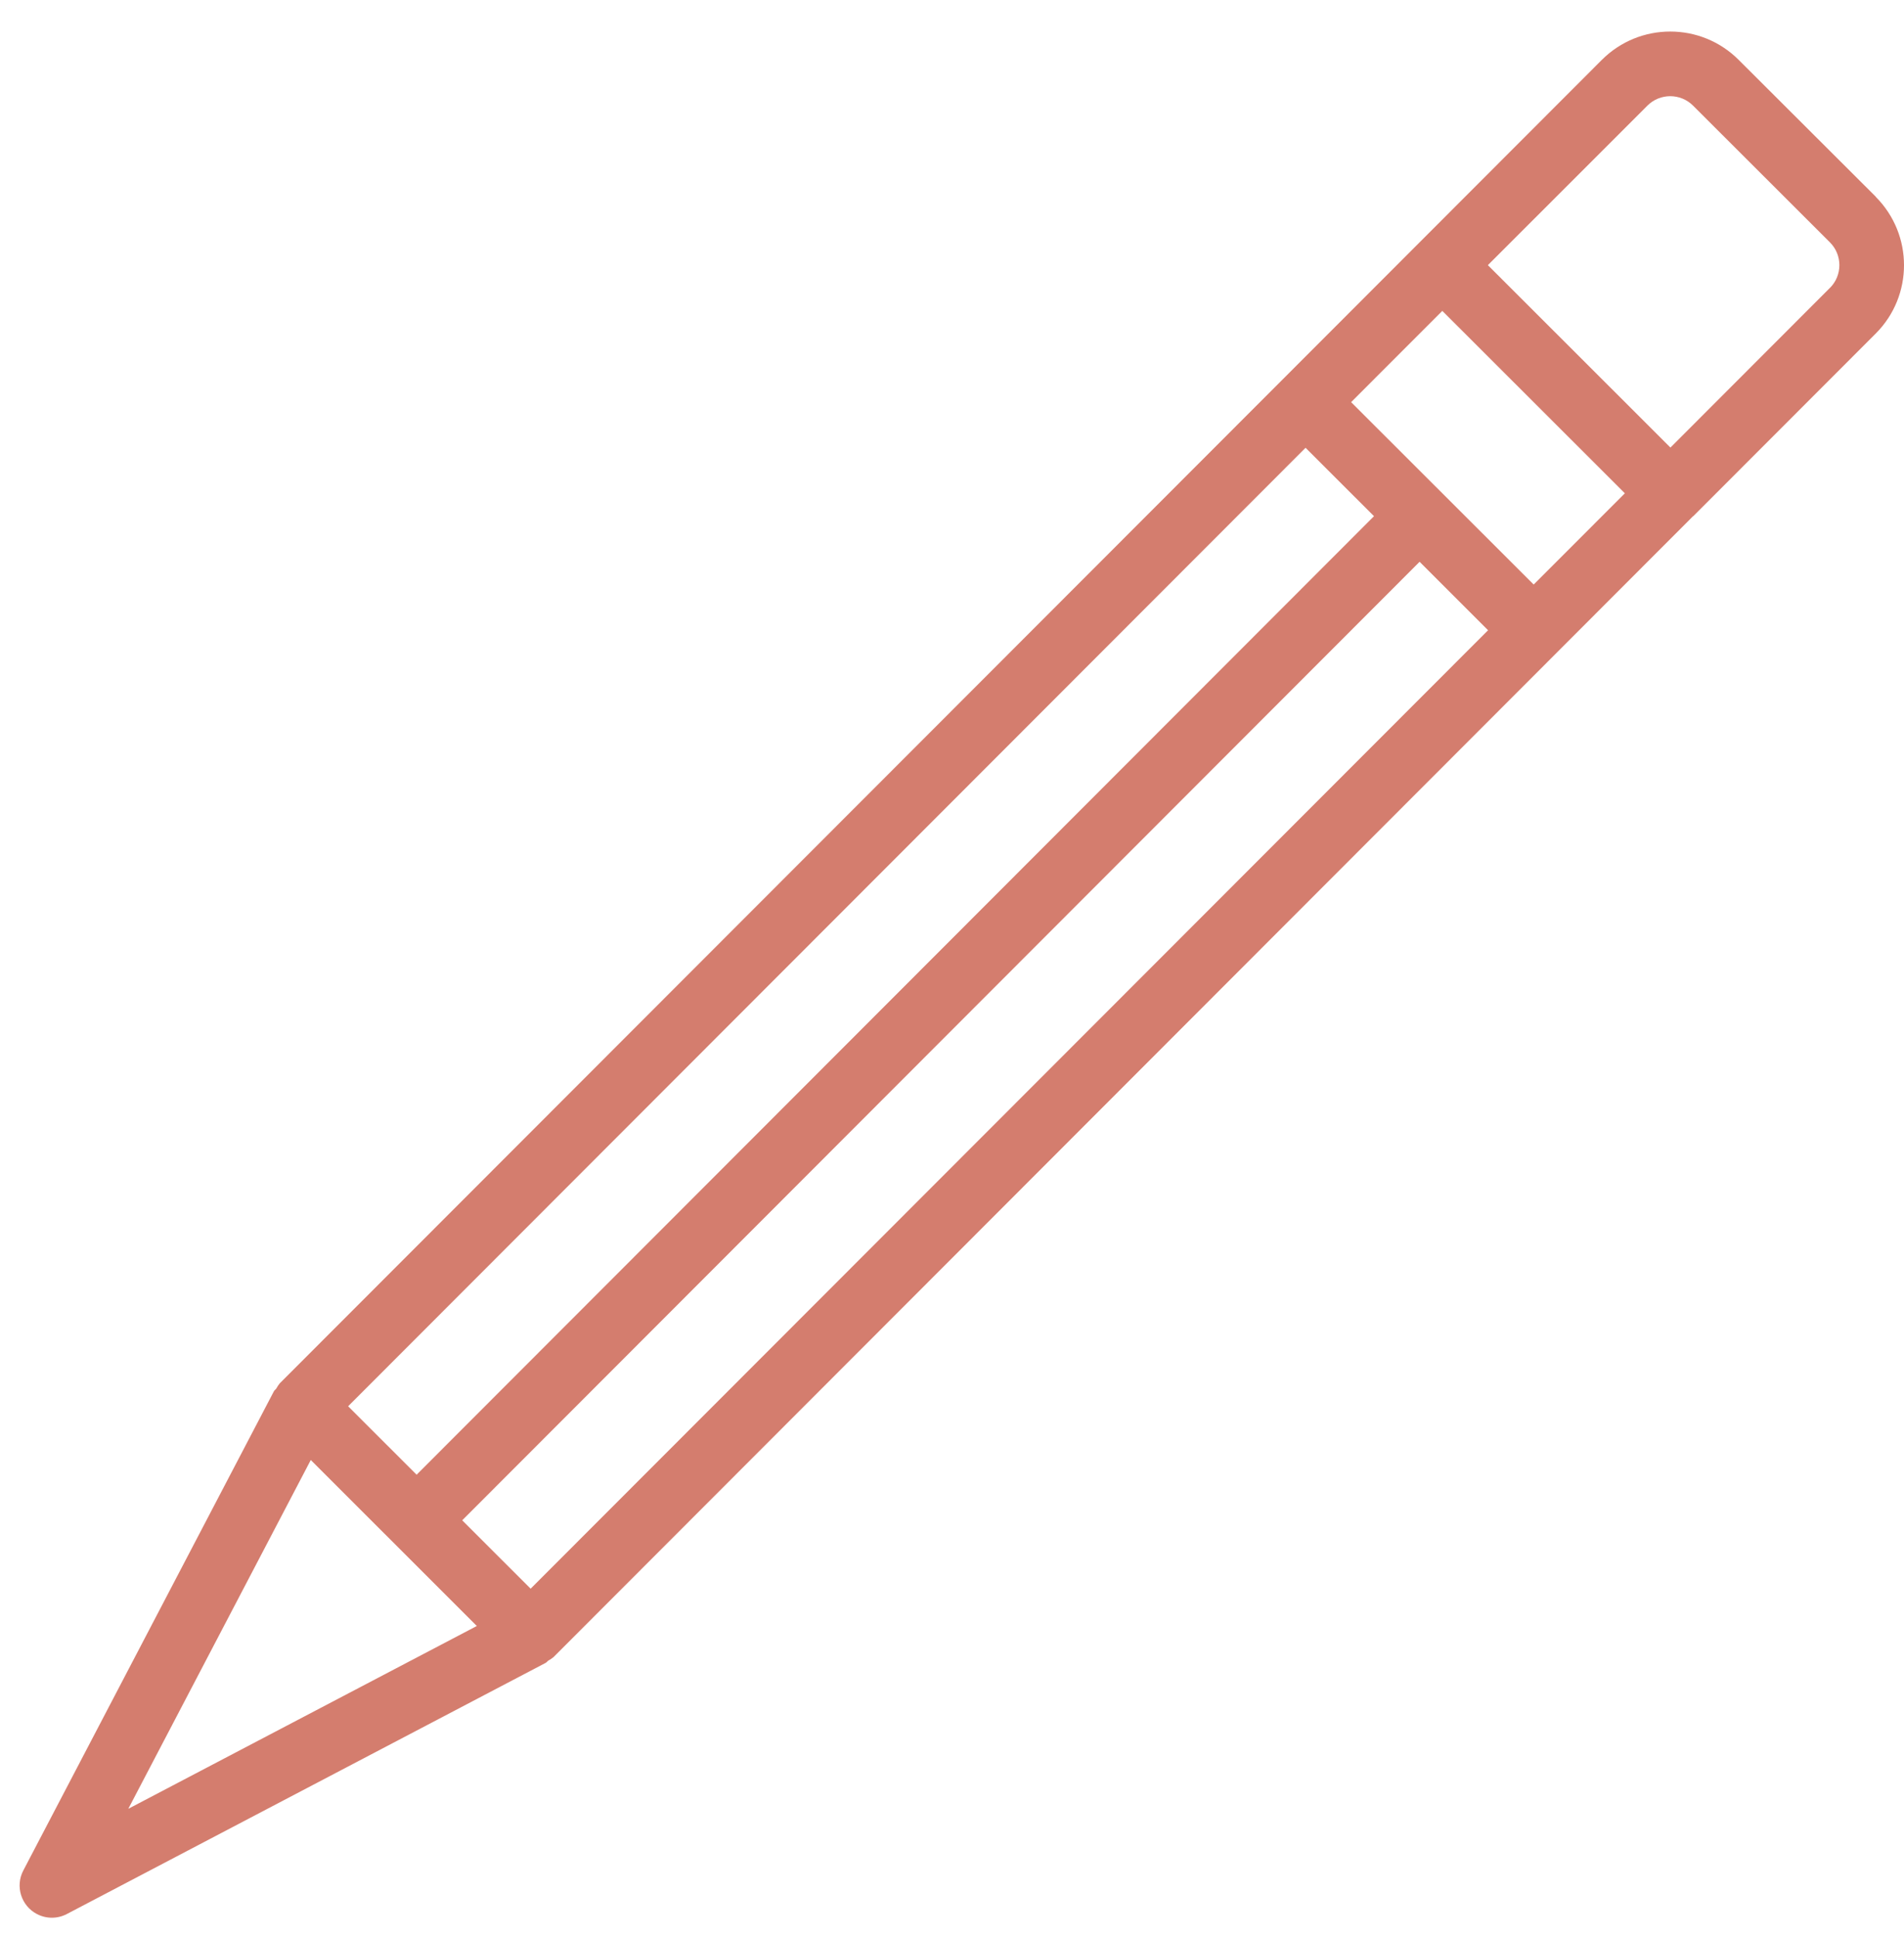
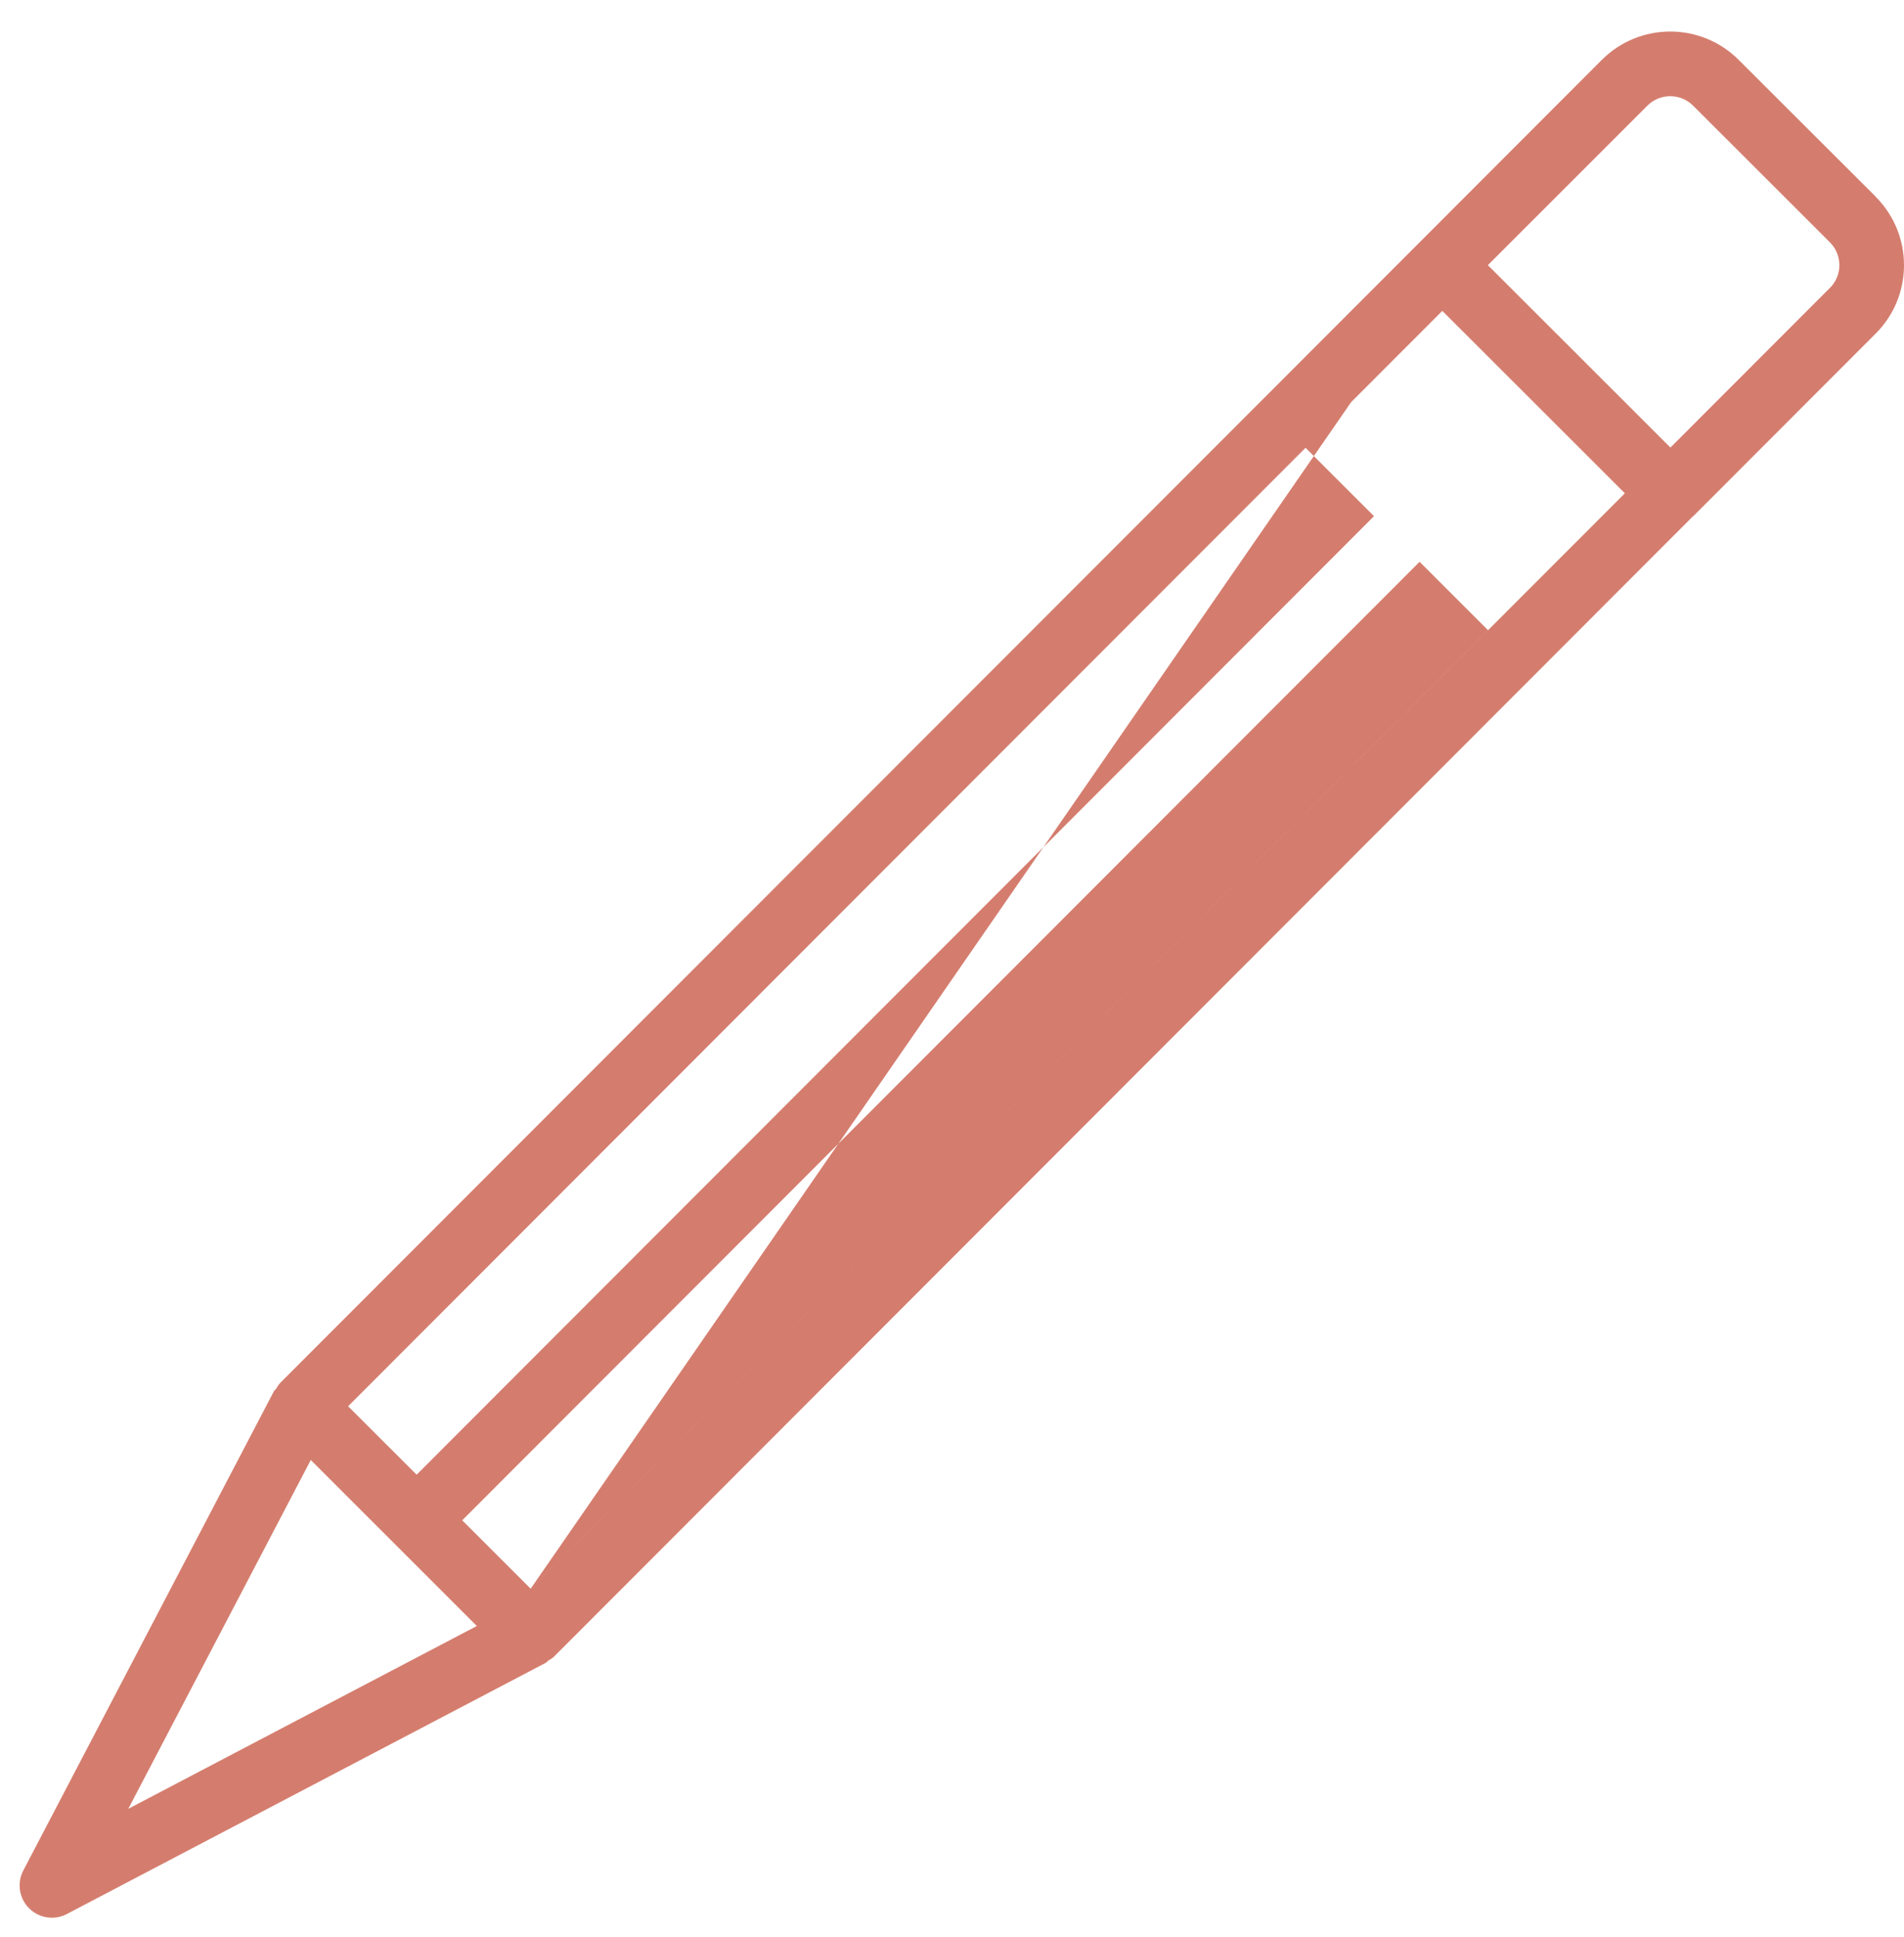
<svg xmlns="http://www.w3.org/2000/svg" width="58" height="59" viewBox="0 0 58 59" fill="none">
-   <path d="M57.137 5.994L57.141 5.992L52.964 1.824C51.813 0.673 49.947 0.673 48.795 1.824L43.242 7.383L39.077 11.552L8.521 42.135C8.482 42.184 8.446 42.237 8.417 42.292C8.396 42.323 8.363 42.341 8.345 42.373L0.71 56.972C0.458 57.452 0.644 58.047 1.124 58.298C1.41 58.448 1.75 58.448 2.036 58.298L16.623 50.648C16.655 50.631 16.675 50.598 16.704 50.578C16.759 50.549 16.812 50.513 16.861 50.473L51.575 15.722H51.581L57.137 10.161C58.288 9.011 58.288 7.145 57.137 5.993V5.994ZM39.77 13.639L41.855 15.722L12.691 44.917L10.605 42.832L39.77 13.639ZM3.908 55.093L9.467 44.469L14.525 49.525L3.908 55.093ZM16.165 48.389L14.08 46.306L43.244 17.111L45.33 19.196L16.164 48.389H16.165ZM46.719 17.804L41.158 12.249L43.936 9.469L49.497 15.025L46.719 17.804ZM55.746 8.77V8.766L50.885 13.632L45.324 8.076L50.184 3.217C50.568 2.834 51.19 2.834 51.574 3.217L55.744 7.382C56.127 7.765 56.127 8.387 55.744 8.77H55.746Z" fill="#D47D6E" />
+   <path d="M57.137 5.994L57.141 5.992L52.964 1.824C51.813 0.673 49.947 0.673 48.795 1.824L43.242 7.383L39.077 11.552L8.521 42.135C8.482 42.184 8.446 42.237 8.417 42.292C8.396 42.323 8.363 42.341 8.345 42.373L0.71 56.972C0.458 57.452 0.644 58.047 1.124 58.298C1.41 58.448 1.75 58.448 2.036 58.298L16.623 50.648C16.655 50.631 16.675 50.598 16.704 50.578C16.759 50.549 16.812 50.513 16.861 50.473L51.575 15.722H51.581L57.137 10.161C58.288 9.011 58.288 7.145 57.137 5.993V5.994ZM39.77 13.639L41.855 15.722L12.691 44.917L10.605 42.832L39.77 13.639ZM3.908 55.093L9.467 44.469L14.525 49.525L3.908 55.093ZM16.165 48.389L14.08 46.306L43.244 17.111L45.33 19.196L16.164 48.389H16.165ZL41.158 12.249L43.936 9.469L49.497 15.025L46.719 17.804ZM55.746 8.77V8.766L50.885 13.632L45.324 8.076L50.184 3.217C50.568 2.834 51.19 2.834 51.574 3.217L55.744 7.382C56.127 7.765 56.127 8.387 55.744 8.77H55.746Z" fill="#D47D6E" />
</svg>